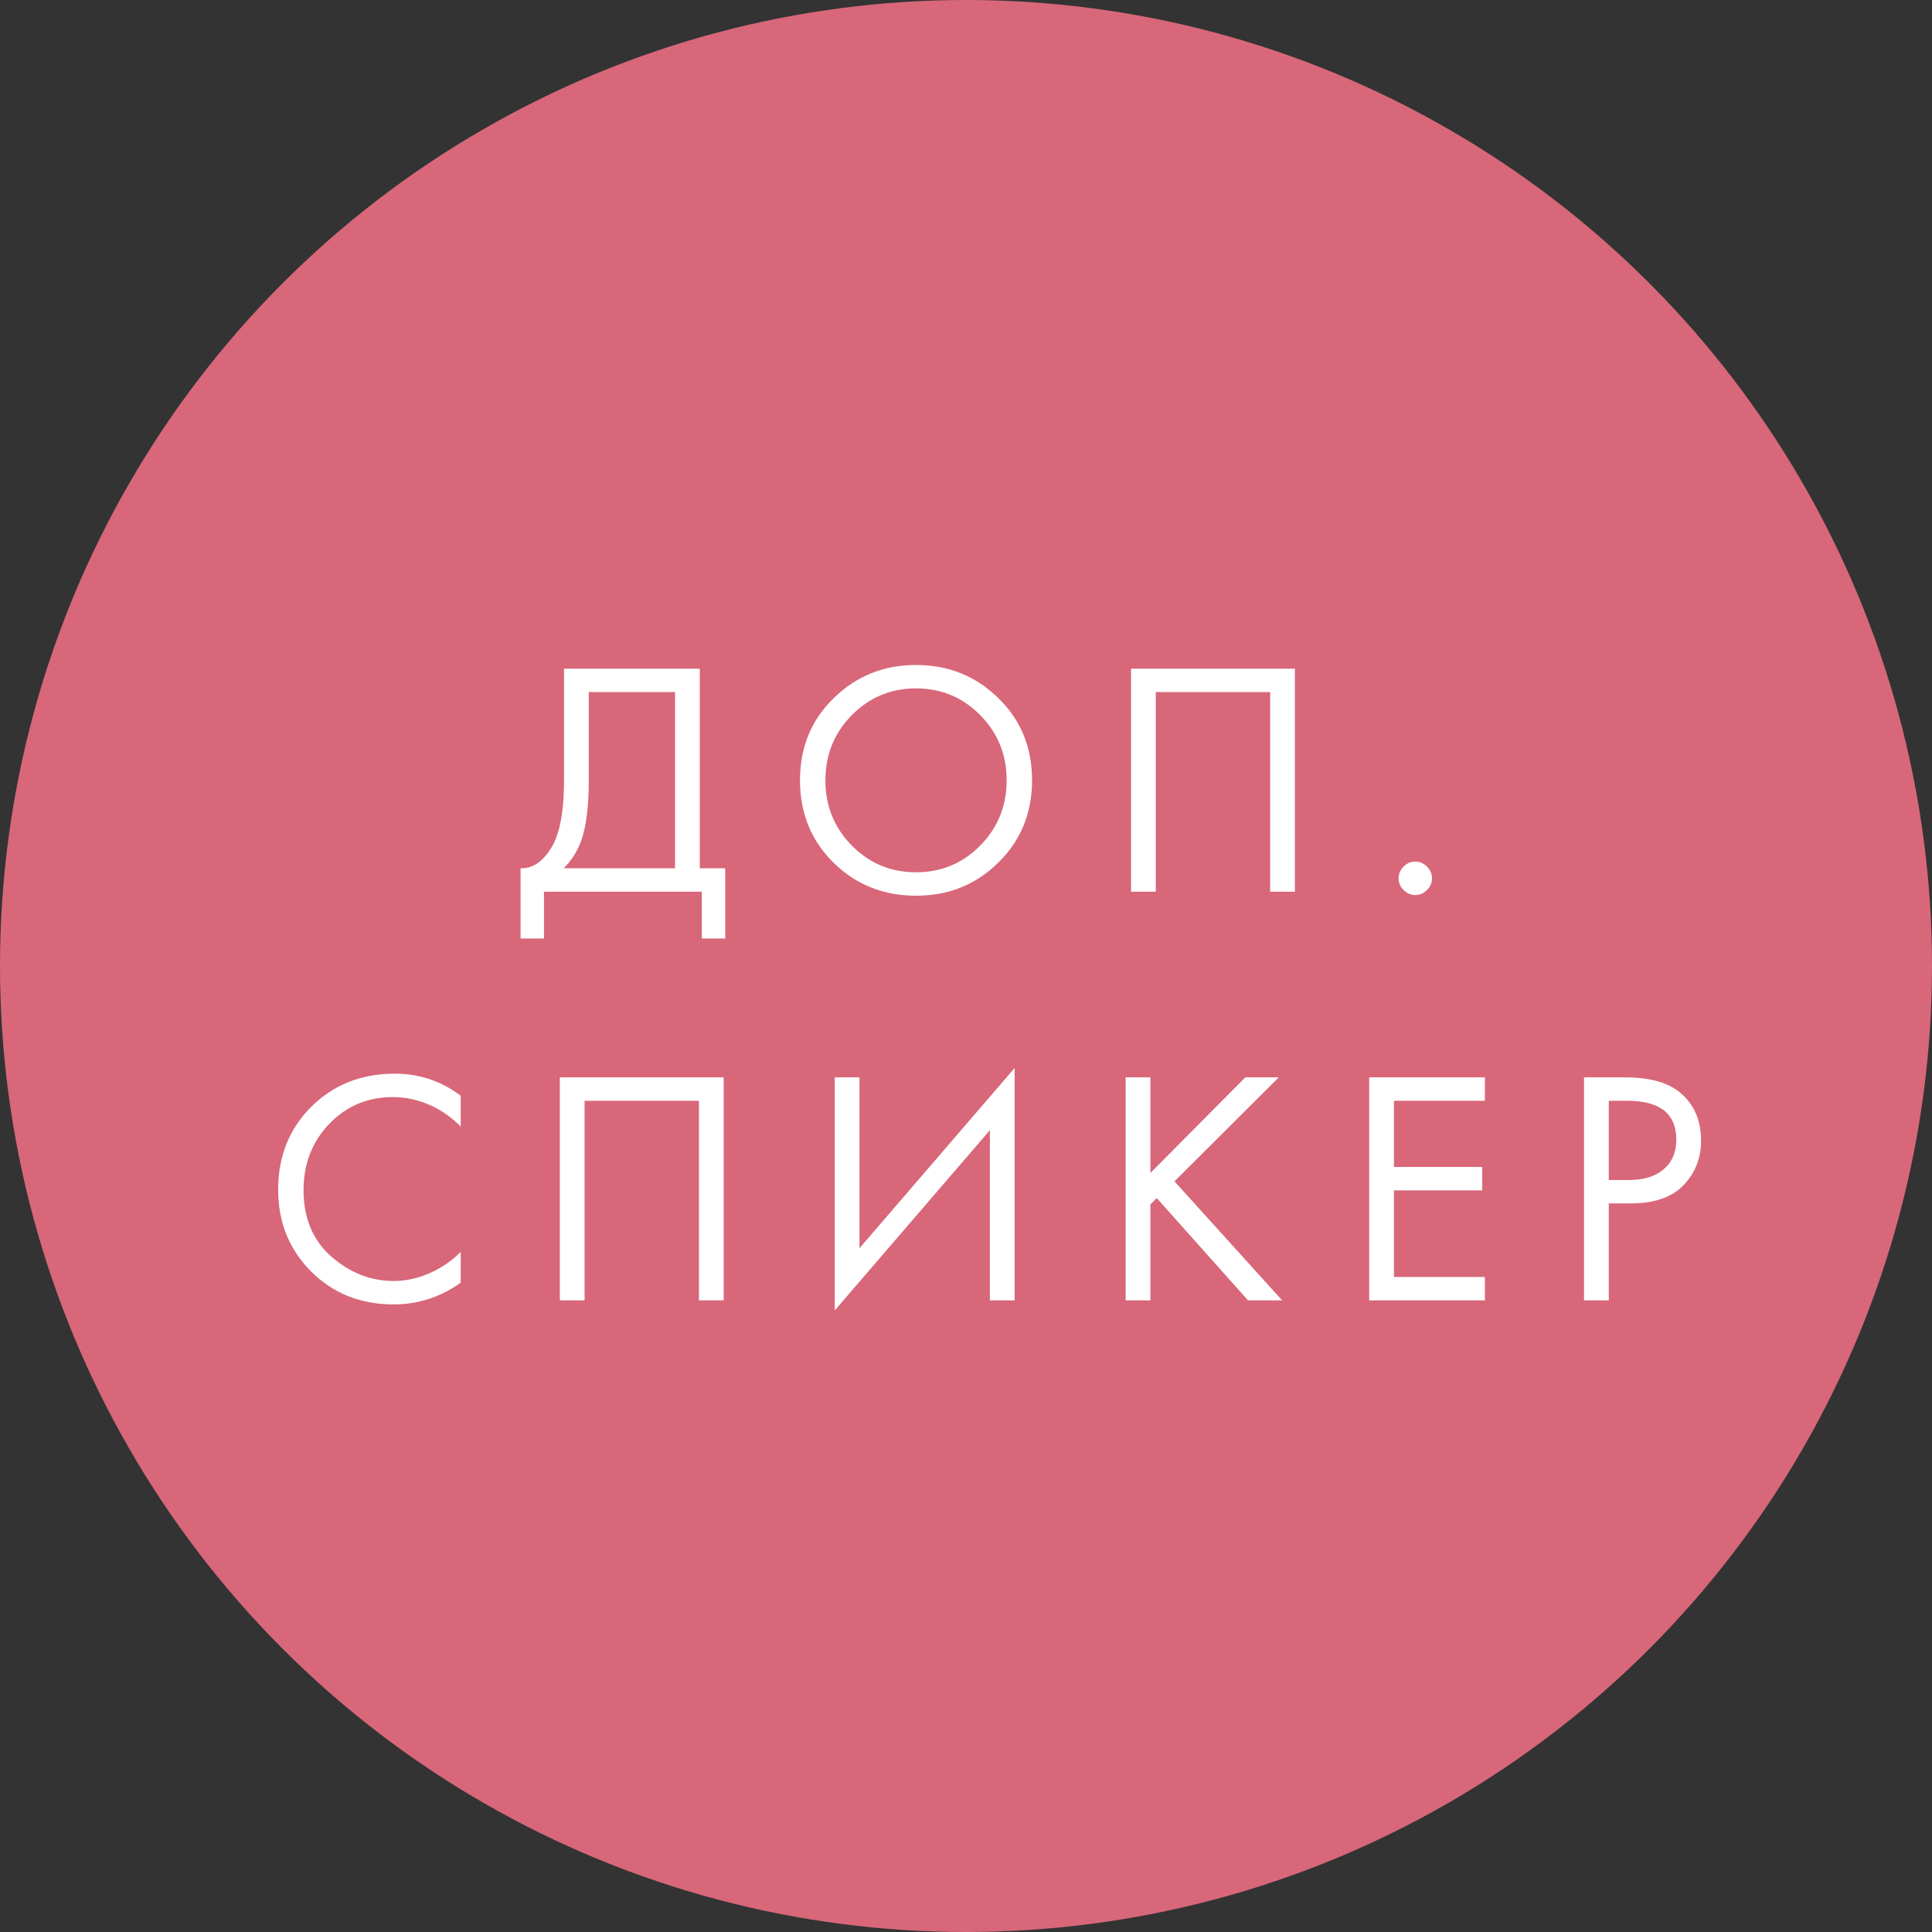
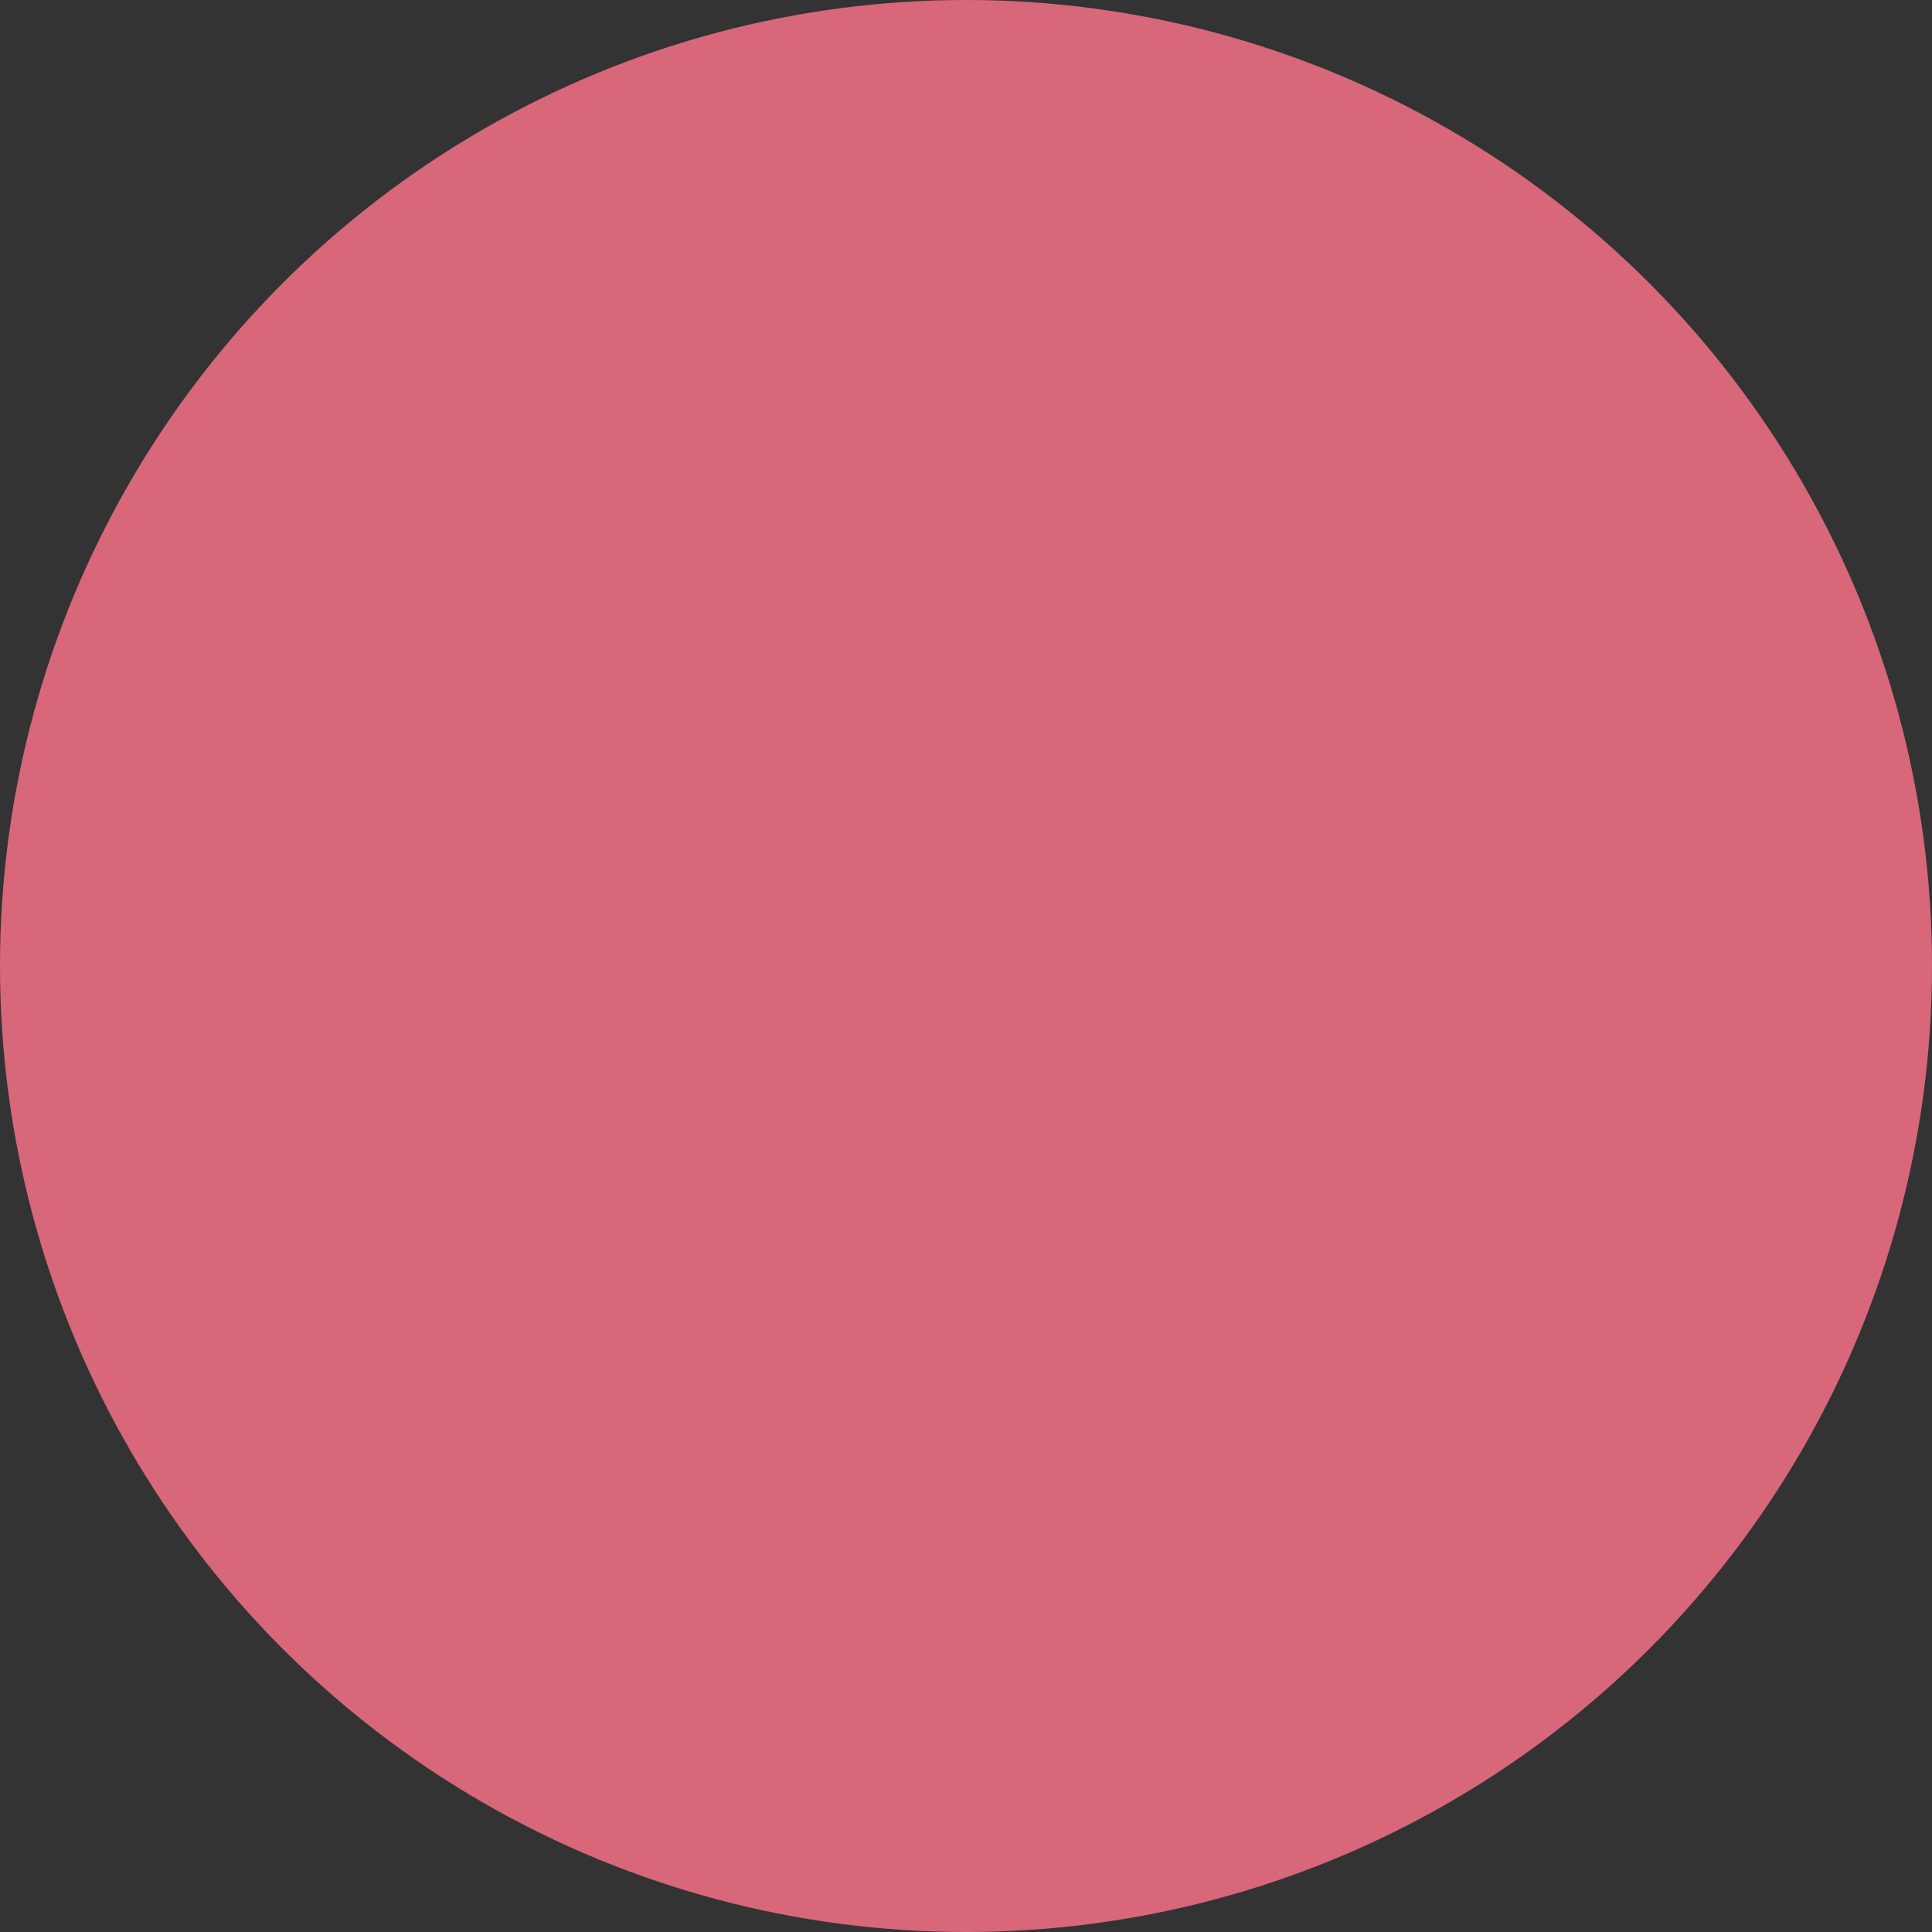
<svg xmlns="http://www.w3.org/2000/svg" width="52" height="52" viewBox="0 0 52 52" fill="none">
  <rect x="0" y="0" width="52" height="52" fill="#333333" stroke="none" />
  <circle cx="26" cy="26" r="26" fill="#D8677A" />
-   <path d="M15.181 17.997H18.835V23.37H19.519V25.26H18.889V24H14.641V25.26H14.011V23.37C14.215 23.376 14.401 23.304 14.569 23.154C14.737 22.998 14.869 22.8 14.965 22.56C15.109 22.194 15.181 21.669 15.181 20.985V17.997ZM15.847 18.627V20.985C15.847 21.723 15.775 22.281 15.631 22.659C15.529 22.929 15.376 23.166 15.172 23.37H18.169V18.627H15.847ZM26.869 23.217C26.269 23.811 25.531 24.108 24.655 24.108C23.779 24.108 23.038 23.811 22.432 23.217C21.832 22.623 21.532 21.885 21.532 21.003C21.532 20.115 21.835 19.377 22.441 18.789C23.047 18.195 23.785 17.898 24.655 17.898C25.525 17.898 26.263 18.195 26.869 18.789C27.475 19.377 27.778 20.115 27.778 21.003C27.778 21.885 27.475 22.623 26.869 23.217ZM26.383 19.248C25.909 18.768 25.333 18.528 24.655 18.528C23.977 18.528 23.401 18.768 22.927 19.248C22.453 19.728 22.216 20.313 22.216 21.003C22.216 21.693 22.453 22.278 22.927 22.758C23.401 23.238 23.977 23.478 24.655 23.478C25.333 23.478 25.909 23.238 26.383 22.758C26.857 22.278 27.094 21.693 27.094 21.003C27.094 20.313 26.857 19.728 26.383 19.248ZM30.442 17.997H34.852V24H34.186V18.627H31.108V24H30.442V17.997ZM37.778 23.955C37.688 23.865 37.643 23.76 37.643 23.64C37.643 23.52 37.688 23.415 37.778 23.325C37.868 23.235 37.973 23.19 38.093 23.19C38.213 23.19 38.318 23.235 38.408 23.325C38.498 23.415 38.543 23.52 38.543 23.64C38.543 23.76 38.498 23.865 38.408 23.955C38.318 24.045 38.213 24.09 38.093 24.09C37.973 24.09 37.868 24.045 37.778 23.955ZM12.4 29.492V30.32C12.16 30.08 11.899 29.894 11.617 29.762C11.275 29.606 10.93 29.528 10.582 29.528C9.892 29.528 9.316 29.771 8.854 30.257C8.398 30.737 8.17 31.328 8.17 32.03C8.17 32.786 8.419 33.383 8.917 33.821C9.421 34.259 9.979 34.478 10.591 34.478C10.975 34.478 11.347 34.385 11.707 34.199C11.959 34.073 12.19 33.905 12.4 33.695V34.523C11.854 34.913 11.251 35.108 10.591 35.108C9.703 35.108 8.962 34.811 8.368 34.217C7.78 33.623 7.486 32.891 7.486 32.021C7.486 31.127 7.783 30.383 8.377 29.789C8.977 29.195 9.727 28.898 10.627 28.898C11.287 28.898 11.878 29.096 12.4 29.492ZM15.068 28.997H19.478V35H18.812V29.627H15.734V35H15.068V28.997ZM26.643 35V30.419L22.467 35.27V28.997H23.133V33.596L27.309 28.745V35H26.643ZM30.963 28.997V31.571L33.519 28.997H34.419L31.611 31.796L34.509 35H33.591L31.134 32.246L30.963 32.417V35H30.297V28.997H30.963ZM39.966 28.997V29.627H37.518V31.409H39.894V32.039H37.518V34.37H39.966V35H36.852V28.997H39.966ZM42.634 28.997H43.723C44.407 28.997 44.911 29.138 45.235 29.42C45.601 29.732 45.784 30.161 45.784 30.707C45.784 31.175 45.625 31.574 45.307 31.904C44.995 32.228 44.521 32.39 43.885 32.39H43.3V35H42.634V28.997ZM43.3 29.627V31.76H43.849C44.245 31.76 44.554 31.664 44.776 31.472C45.004 31.28 45.118 31.013 45.118 30.671C45.118 29.975 44.677 29.627 43.795 29.627H43.3Z" fill="white" />
</svg>